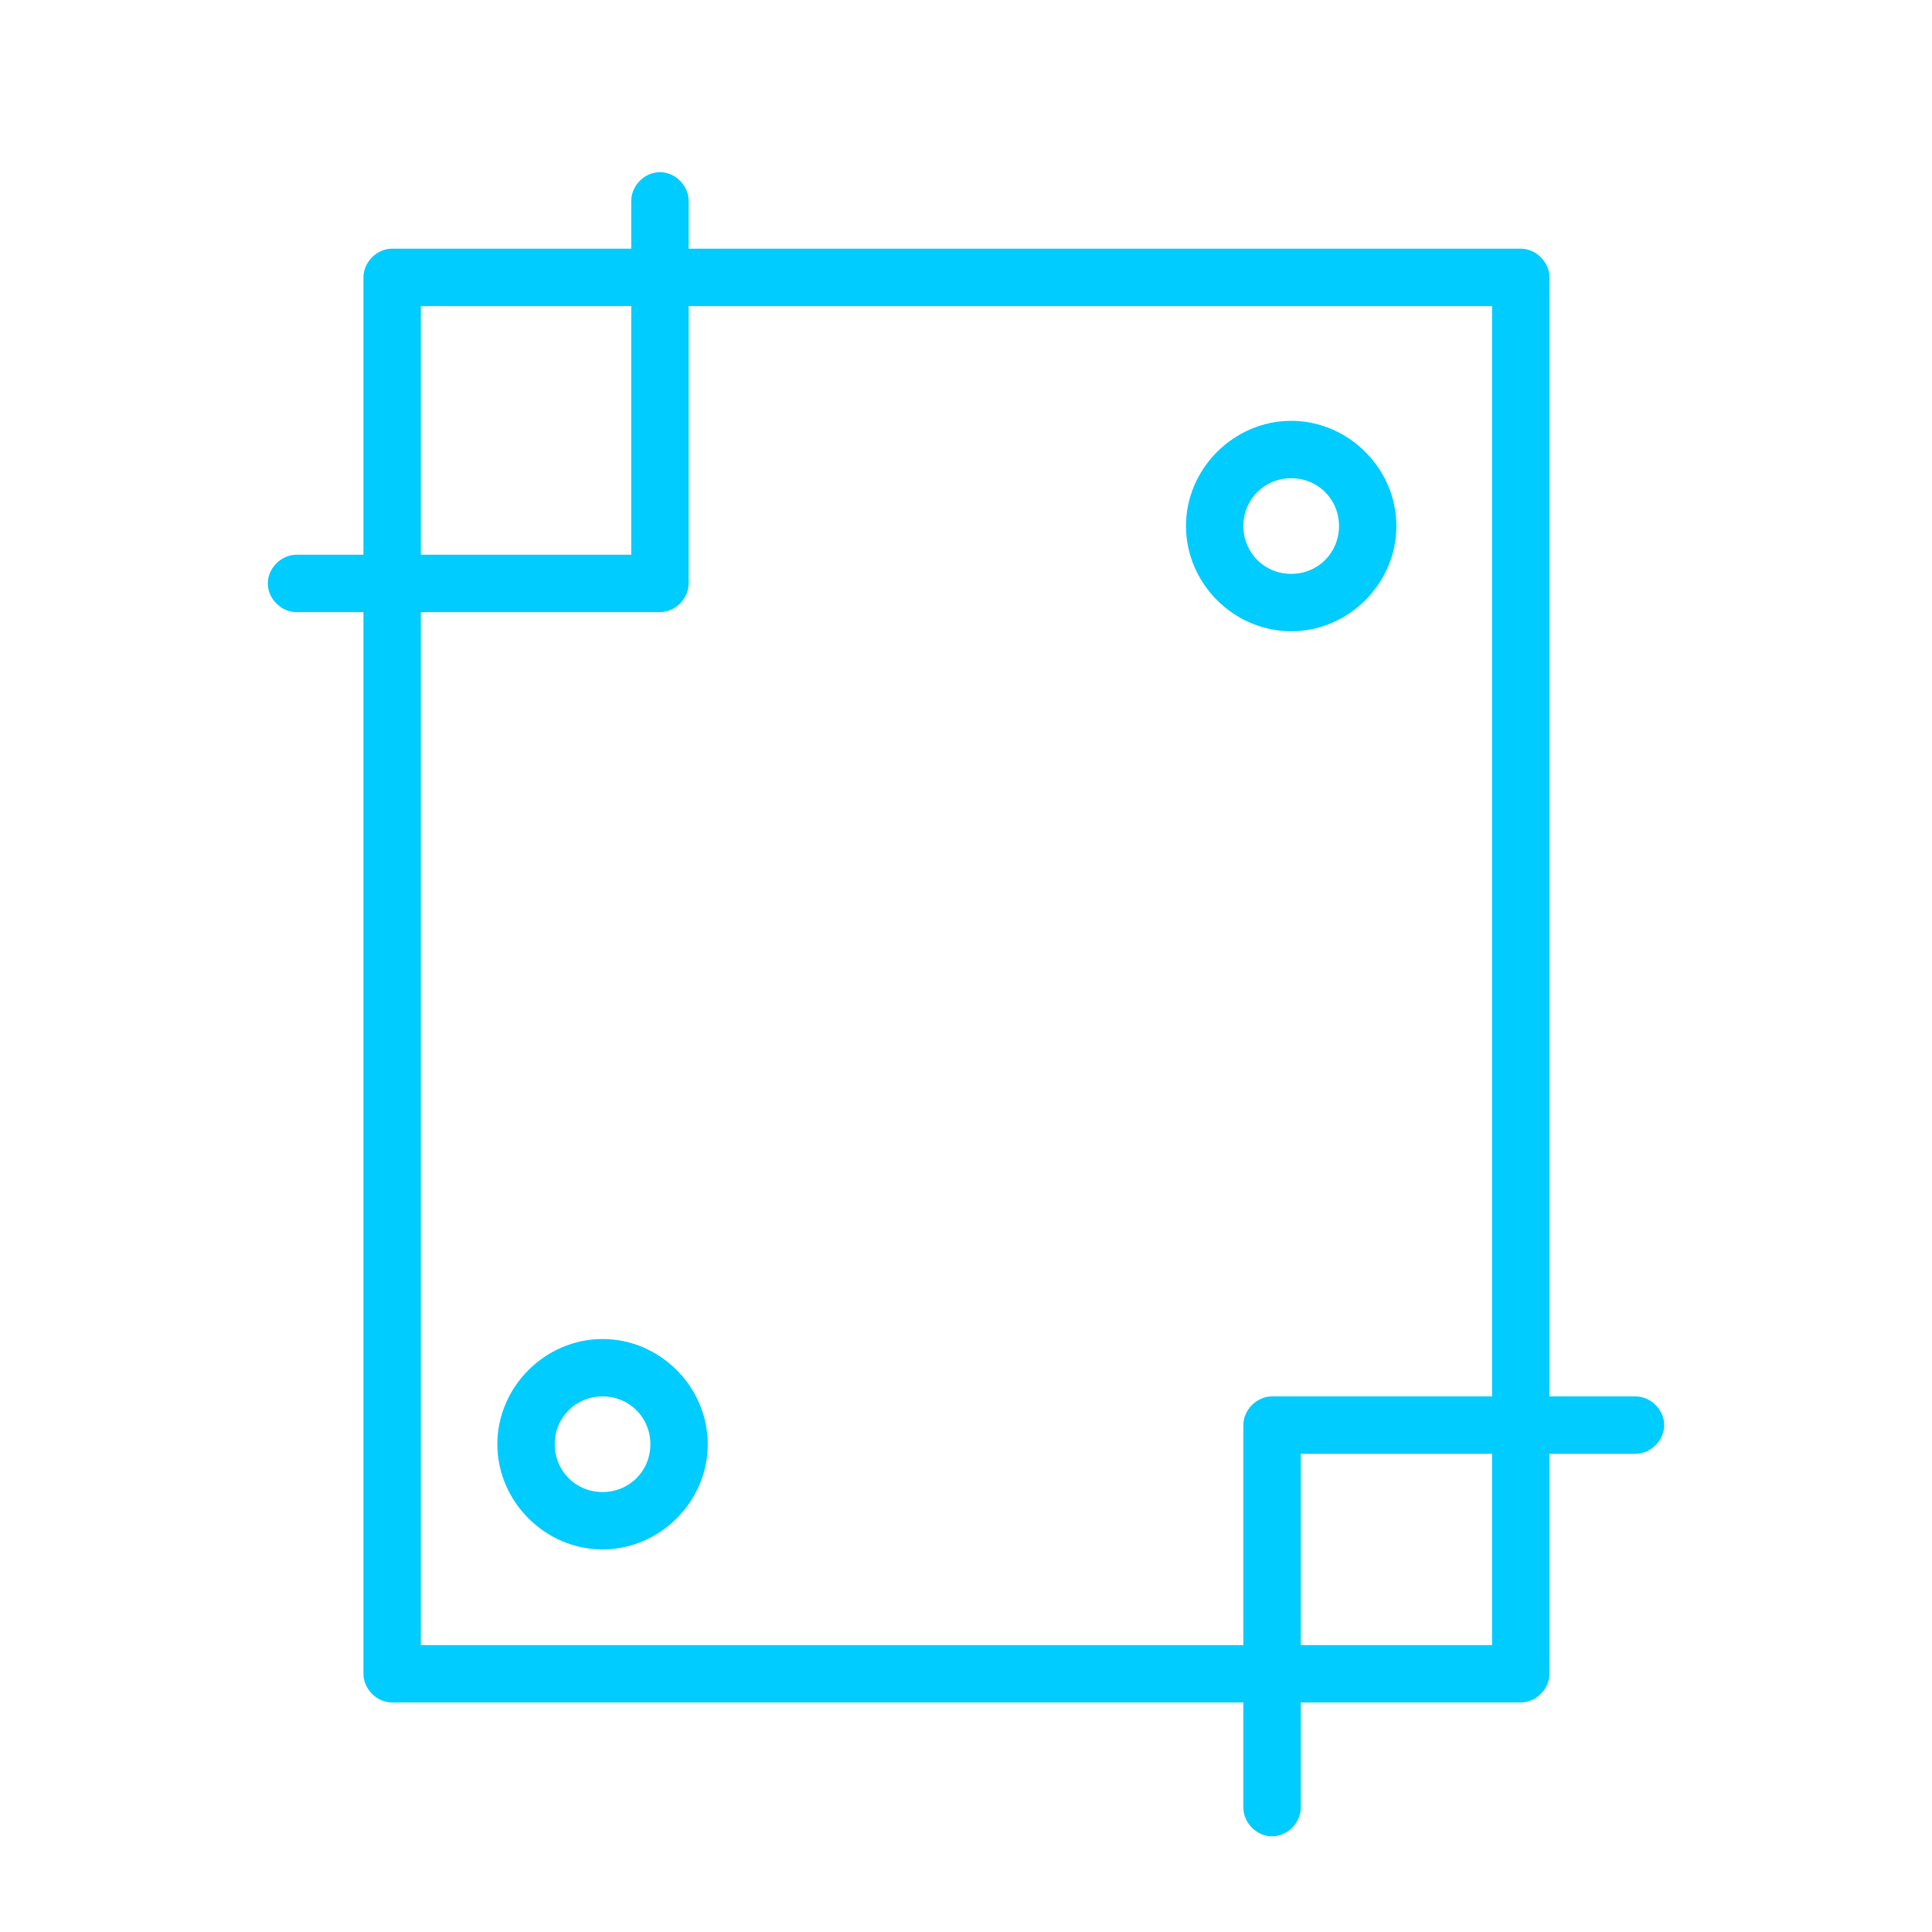
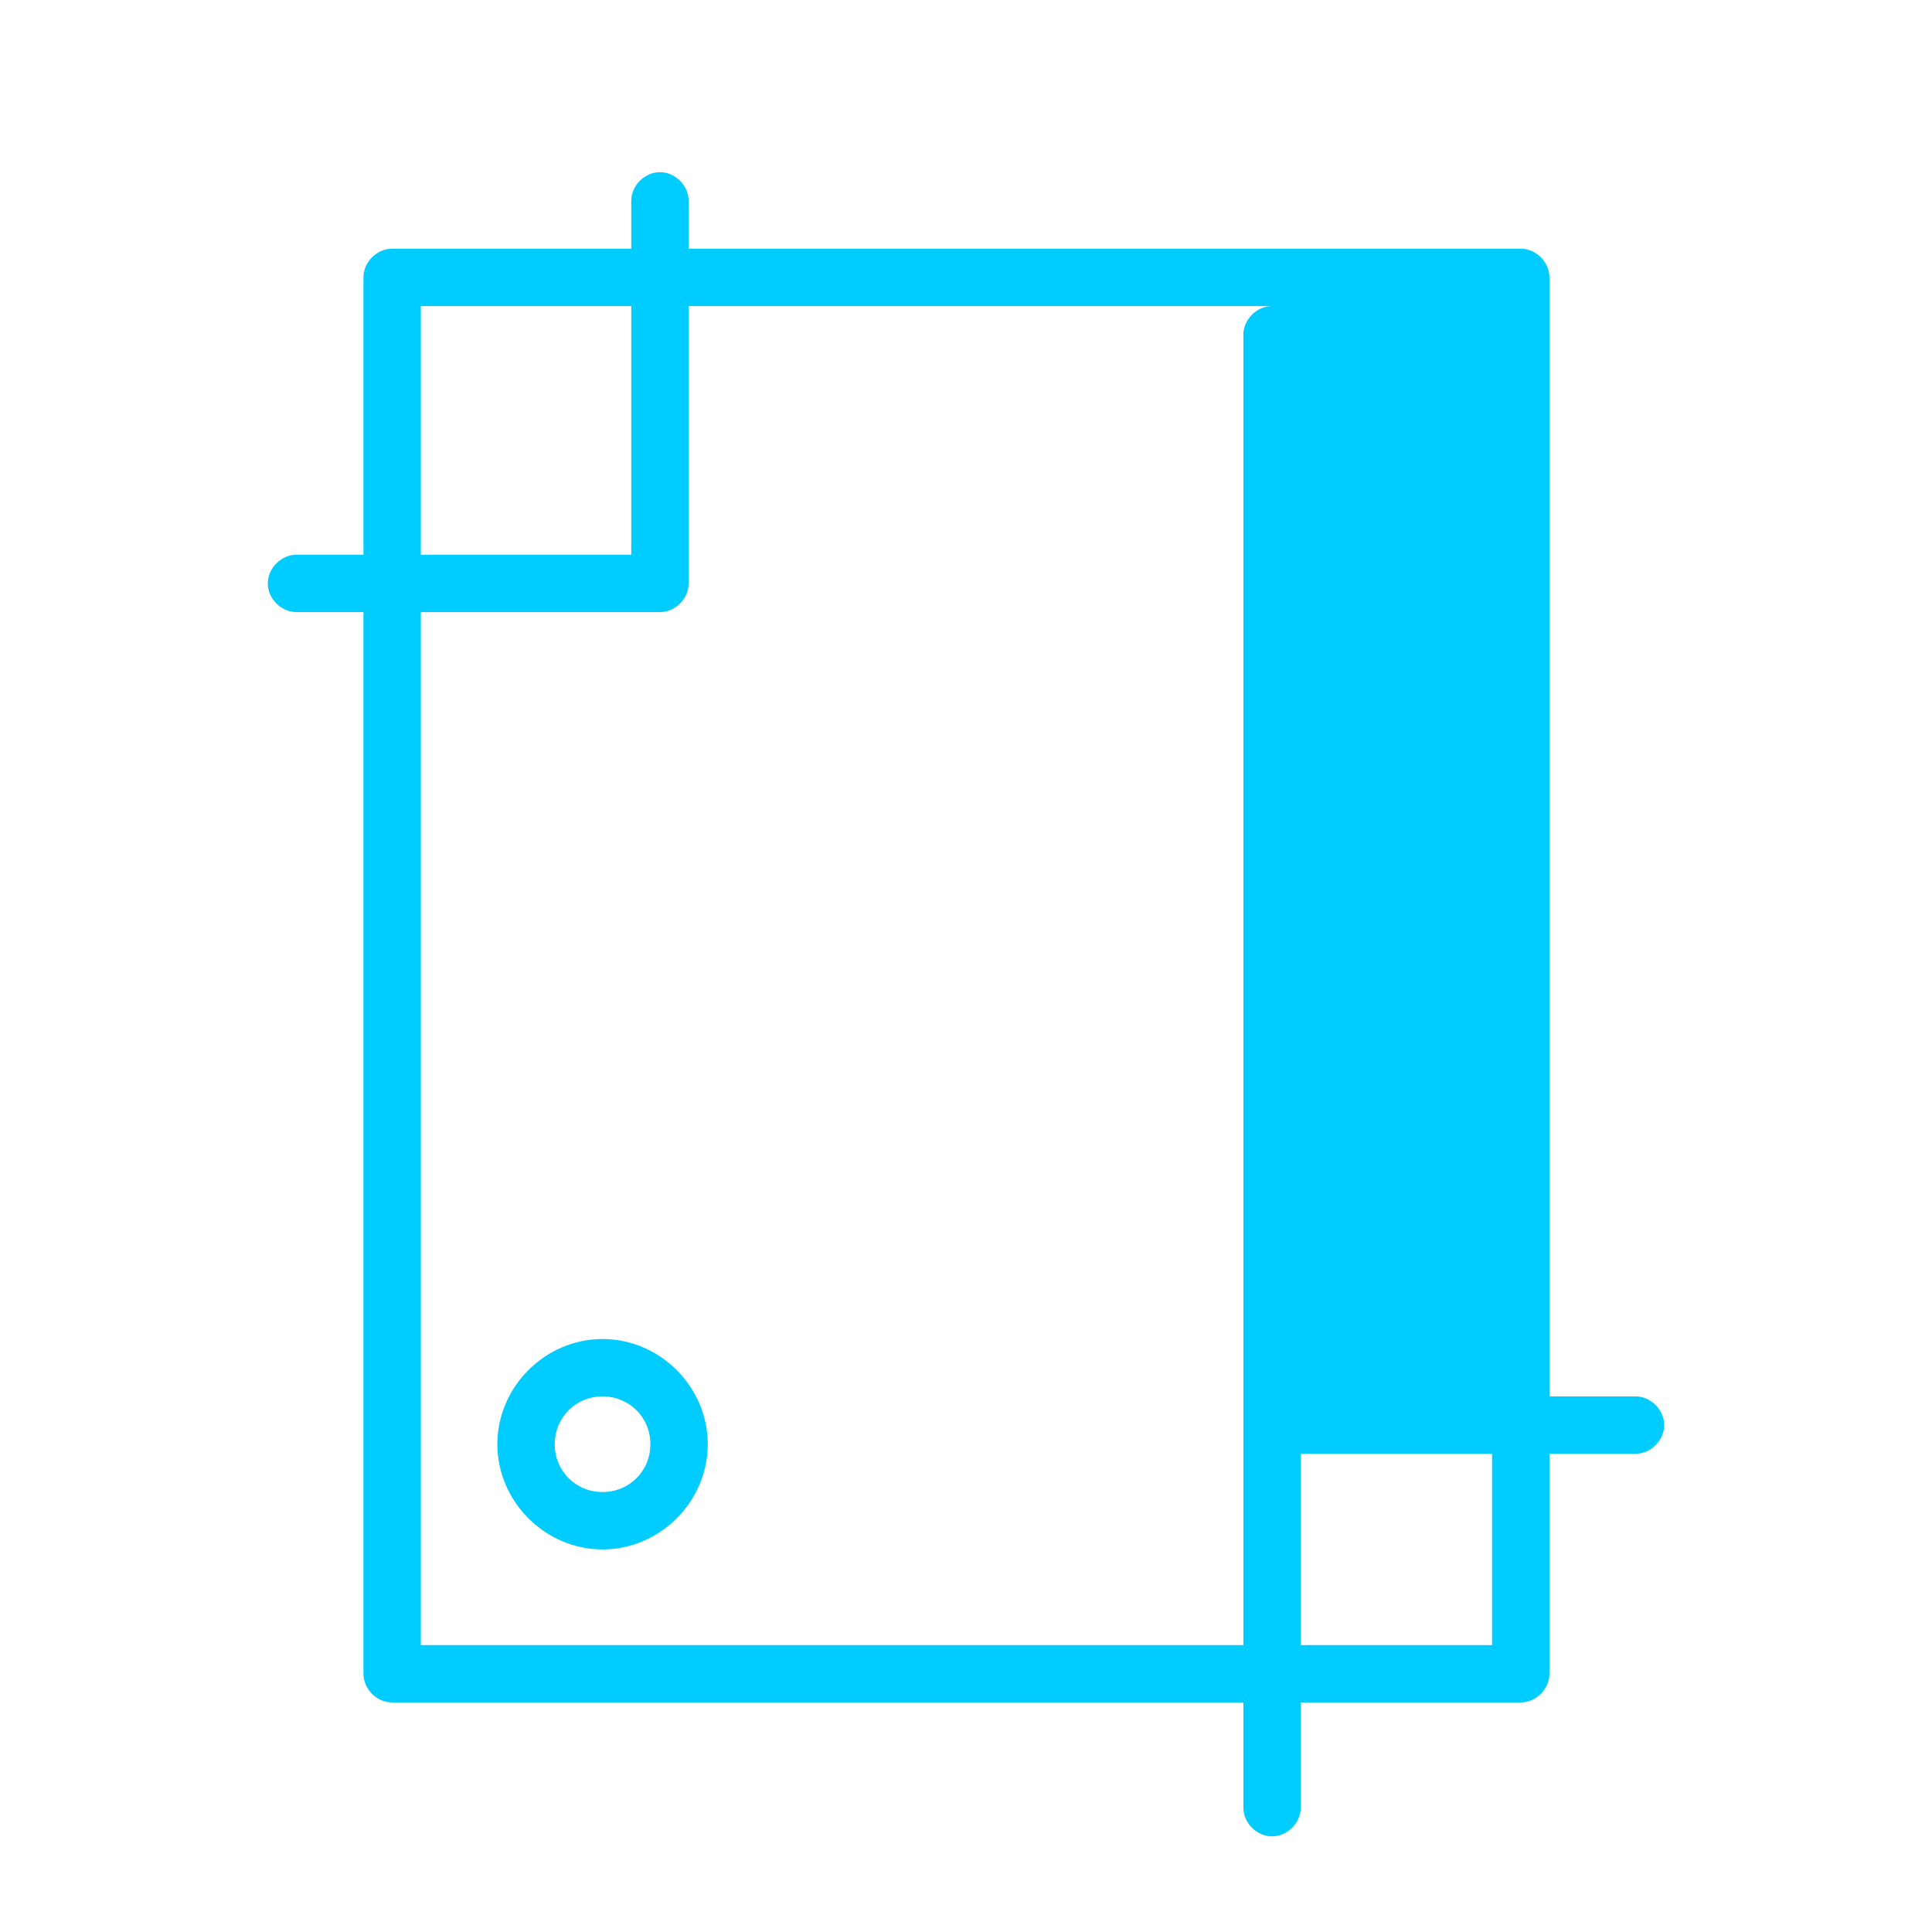
<svg xmlns="http://www.w3.org/2000/svg" id="Layer_1" x="0px" y="0px" viewBox="0 0 101 101" style="enable-background:new 0 0 101 101;" xml:space="preserve">
  <style type="text/css"> .st0{fill:#00CCFF;} </style>
-   <path class="st0" d="M85.5,73H81V14.5c0-0.8-0.7-1.5-1.5-1.5H36v-2.5C36,9.7,35.3,9,34.5,9S33,9.7,33,10.5V13H20.5 c-0.8,0-1.5,0.7-1.5,1.5V29h-3.5c-0.8,0-1.5,0.7-1.5,1.5s0.7,1.5,1.5,1.5H19v55.5c0,0.8,0.7,1.5,1.5,1.5H65v5.5 c0,0.8,0.7,1.5,1.5,1.5s1.5-0.7,1.5-1.5V89h11.5c0.8,0,1.5-0.7,1.5-1.5V76h4.5c0.8,0,1.5-0.7,1.5-1.5S86.3,73,85.5,73z M22,16h11v13 H22V16z M22,86V32h12.5c0.8,0,1.5-0.7,1.5-1.5V16h42v57H66.5c-0.8,0-1.5,0.7-1.5,1.5V86H22z M78,86H68V76h10V86z" />
-   <path class="st0" d="M73,27.5c0-3-2.5-5.5-5.5-5.5S62,24.5,62,27.5s2.5,5.5,5.5,5.5S73,30.5,73,27.5z M65,27.5 c0-1.4,1.1-2.5,2.5-2.5s2.5,1.1,2.5,2.5S68.9,30,67.5,30S65,28.9,65,27.5z" />
+   <path class="st0" d="M85.5,73H81V14.5c0-0.8-0.7-1.5-1.5-1.5H36v-2.5C36,9.7,35.3,9,34.5,9S33,9.7,33,10.5V13H20.5 c-0.8,0-1.5,0.7-1.5,1.5V29h-3.5c-0.8,0-1.5,0.7-1.5,1.5s0.7,1.5,1.5,1.5H19v55.5c0,0.8,0.7,1.5,1.5,1.5H65v5.5 c0,0.8,0.7,1.5,1.5,1.5s1.5-0.7,1.5-1.5V89h11.5c0.8,0,1.5-0.7,1.5-1.5V76h4.5c0.8,0,1.5-0.7,1.5-1.5S86.3,73,85.5,73z M22,16h11v13 H22V16z M22,86V32h12.5c0.8,0,1.5-0.7,1.5-1.5V16h42H66.5c-0.8,0-1.5,0.7-1.5,1.5V86H22z M78,86H68V76h10V86z" />
  <path class="st0" d="M31.5,70c-3,0-5.5,2.5-5.5,5.5s2.5,5.5,5.5,5.5s5.5-2.5,5.5-5.5S34.5,70,31.5,70z M31.5,78 c-1.4,0-2.5-1.1-2.5-2.5s1.1-2.5,2.5-2.5c1.4,0,2.5,1.1,2.5,2.5S32.9,78,31.5,78z" />
</svg>